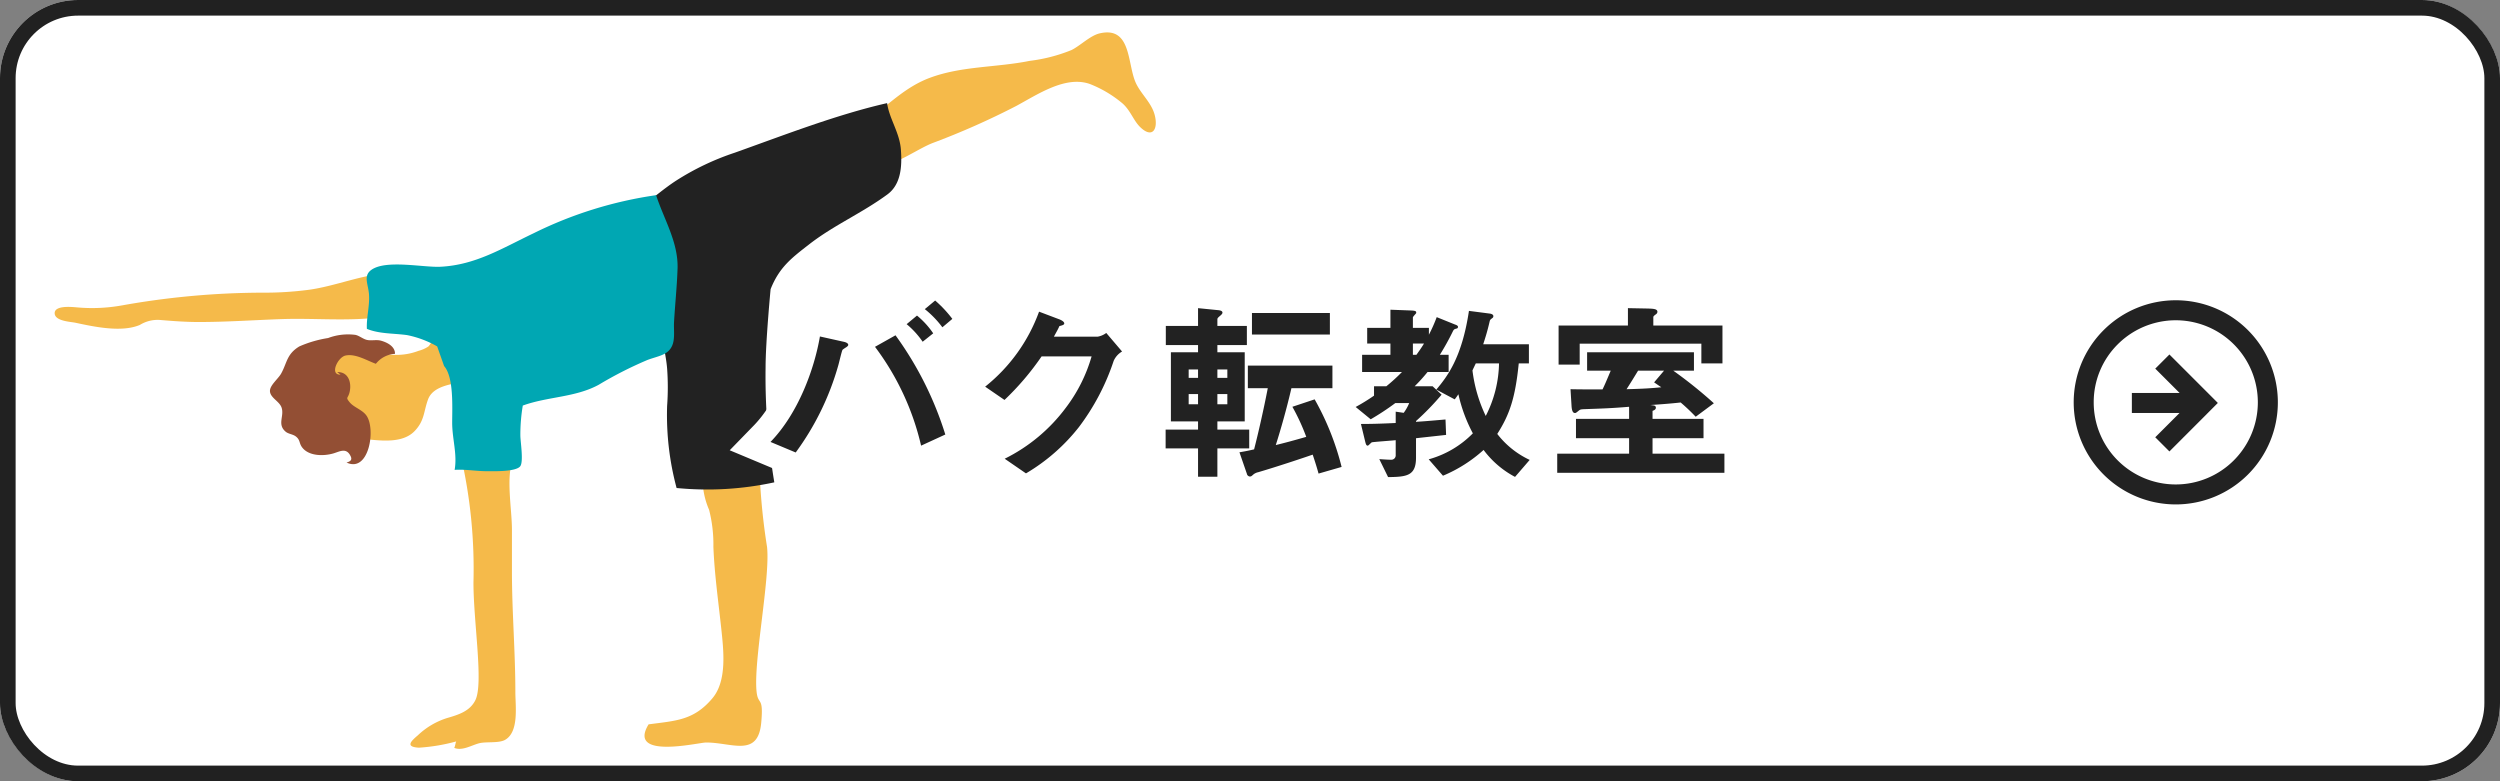
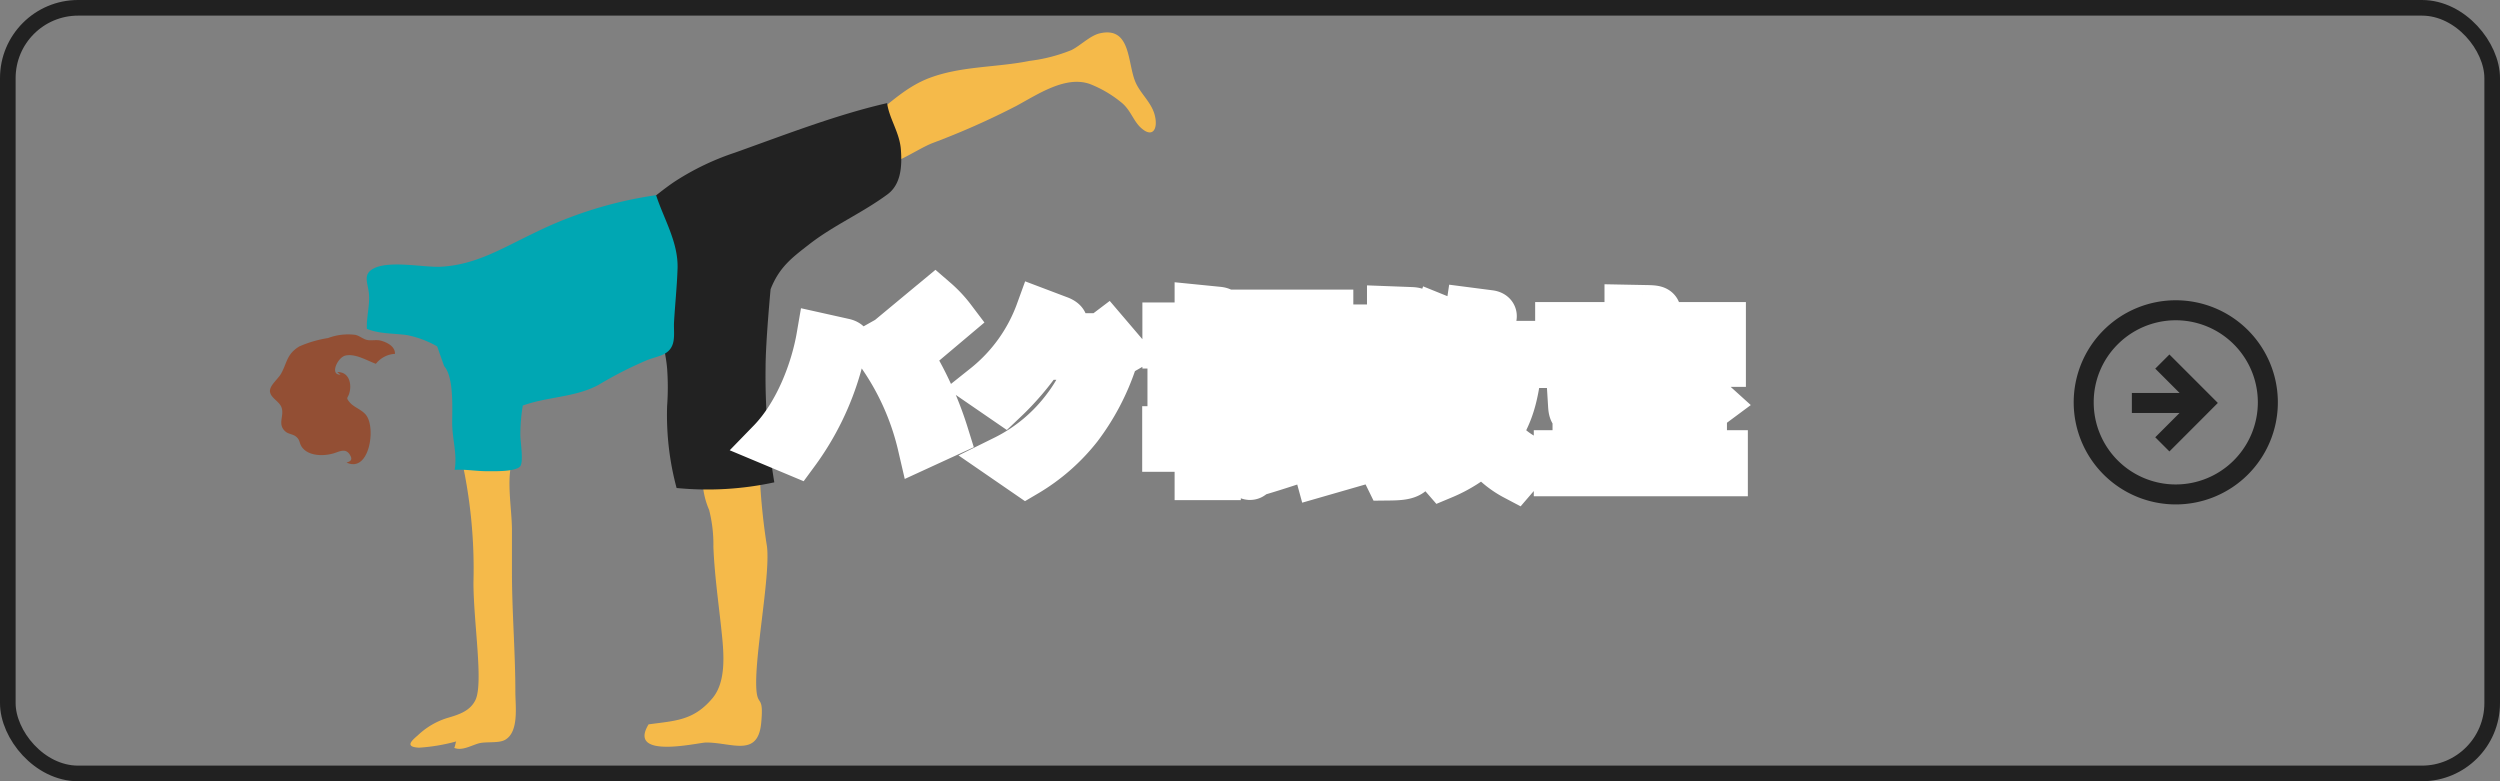
<svg xmlns="http://www.w3.org/2000/svg" width="320" height="100" viewBox="0 0 320 100">
  <rect x="0" y="0" width="320" height="100" fill="#808080" stroke="none" />
  <g id="グループ_2946" data-name="グループ 2946" transform="translate(-903 -4999.363)">
    <g id="長方形_2755" data-name="長方形 2755" transform="translate(903 4999.363)" fill="#fff" stroke="#212121" stroke-width="2">
-       <rect width="320" height="100" rx="10" stroke="none" />
      <rect x="1" y="1" width="318" height="98" rx="9" fill="none" />
    </g>
    <g id="グループ_2627" data-name="グループ 2627" transform="translate(731.365 669.232)">
      <path id="楕円形_295" data-name="楕円形 295" d="M13.066,2.562A10.5,10.5,0,0,0,5.639,20.494,10.5,10.5,0,1,0,20.494,5.639a10.435,10.435,0,0,0-7.428-3.077m0-2.562A13.066,13.066,0,1,1,0,13.066,13.066,13.066,0,0,1,13.066,0Z" transform="translate(437.068 4394.697) rotate(-90)" fill="#222" />
      <g id="グループ_2602" data-name="グループ 2602" transform="translate(444.512 4387.916) rotate(-90)">
        <path id="パス_199165" data-name="パス 199165" d="M19553.561,1574.885H19551v-9.707h2.561Z" transform="translate(-19546.076 -1565.177)" fill="#222" />
        <path id="パス_199166" data-name="パス 199166" d="M19548.133,1580.48l-6.207-6.2,1.813-1.812,4.395,4.393,4.391-4.393,1.813,1.812Z" transform="translate(-19541.926 -1569.474)" fill="#222" />
      </g>
    </g>
    <g id="グループ_2628" data-name="グループ 2628" transform="translate(910 5003.514)">
      <path id="パス_199238" data-name="パス 199238" d="M136.428,764.5c2.494-1.936,4.6-4.029,7.55-5.131,4.077-1.527,8.543-1.315,12.79-2.175a20.913,20.913,0,0,0,5.348-1.381c1.123-.555,2.384-1.84,3.585-2.132,4.112-.979,3.545,3.895,4.649,6.322.656,1.44,2,2.52,2.418,4.1.483,1.813-.267,3.088-1.833,1.588-.932-.894-1.285-2.281-2.464-3.2a14.954,14.954,0,0,0-4-2.338c-3.12-1.1-6.672,1.334-9.435,2.821a98.685,98.685,0,0,1-10.7,4.741c-1.965.774-4.676,2.8-6.72,2.908" transform="translate(-31.971 -753.554)" fill="#f5ba4a" />
      <path id="パス_199239" data-name="パス 199239" d="M204.315,822.756a10.011,10.011,0,0,0,.834,4.145,17.957,17.957,0,0,1,.548,4.741c.14,3.467.619,6.857.988,10.271.313,2.928.8,6.86-1.135,9.132-2.385,2.809-4.635,2.841-8.148,3.311-2.766,4.54,6.366,2.327,7.352,2.324,3.306-.01,6.648,1.958,7.065-2.522.323-3.462-.393-2.173-.59-3.95-.432-3.877,1.769-14.612,1.335-18.566a82.154,82.154,0,0,1-.941-9.281" transform="translate(-121.383 -765.79)" fill="#f5ba4a" />
      <path id="パス_199240" data-name="パス 199240" d="M242.518,819.558a64.6,64.6,0,0,1,1.6,16.147c0,5.107,1.3,12.877.251,15.044-.692,1.421-2.156,1.876-3.622,2.3A9.6,9.6,0,0,0,237,855.26c-.914.777-1.63,1.488.145,1.584a23.581,23.581,0,0,0,4.767-.8c-.1.176-.128.615-.256.825,1.013.422,2.223-.338,3.183-.589.912-.236,2.522.024,3.332-.441,1.8-1.028,1.31-4.334,1.31-6.125,0-5.11-.434-10.216-.437-15.35v-5.4c0-2.712-.8-6.7.145-9.115" transform="translate(-190.515 -765.292)" fill="#f5ba4a" />
-       <path id="パス_199241" data-name="パス 199241" d="M297.465,796.66c-4.1.56-8.477.106-12.659.253-3.542.123-7.021.372-10.6.372-1.62,0-3.192-.116-4.793-.248a4.346,4.346,0,0,0-2.751.624c-2.323.982-5.8.243-8.227-.28-.631-.137-2.65-.2-2.671-1.215s2.085-.82,2.767-.762a21.6,21.6,0,0,0,5.881-.251,103.259,103.259,0,0,1,17.861-1.625,43.459,43.459,0,0,0,6.049-.371c3.441-.478,6.8-1.958,10.267-2.129" transform="translate(-255.766 -760.218)" fill="#f5ba4a" />
-       <path id="パス_199242" data-name="パス 199242" d="M250.521,813.87c2.717,0,6.845,1.3,8.879-.852,1.259-1.33,1.126-2.488,1.693-4.022.539-1.466,2.348-1.852,3.821-2.136.121-1.184.685-2.4.224-3.588-.383-.979-2.086-2.515-3.2-2.037-.323.142-.554.779-.817.993a4.264,4.264,0,0,1-1.251.548,7.911,7.911,0,0,1-3.2.508c-1.9-.1-3.7-.926-5.7-.959a6.943,6.943,0,0,0-6.043,4,4.841,4.841,0,0,0-.2,2.913c.422,1.765,1.668,2.143,3.04,3.048" transform="translate(-213.304 -762.018)" fill="#f5ba4a" />
      <path id="パス_199243" data-name="パス 199243" d="M263.908,805.712c-1.432.053-.362-2.221.634-2.443,1.29-.284,2.771.659,3.895,1.054a3.358,3.358,0,0,1,2.445-1.274c.026-.926-.96-1.454-1.79-1.683-.59-.164-1.218.034-1.805-.1-.5-.116-.965-.535-1.468-.644a7.262,7.262,0,0,0-3.5.405,14.84,14.84,0,0,0-3.684,1.075c-1.628.989-1.556,2.086-2.322,3.468-.4.711-1.509,1.541-1.432,2.305.081.825,1.213,1.254,1.485,2.054.372,1.1-.589,2.129.509,3.075.357.311.926.32,1.314.619.555.43.413.8.738,1.3.812,1.237,2.809,1.256,4.123.856.75-.229,1.519-.689,2.052.181.287.473.313.813-.423,1,2.9,1.385,3.8-4.383,2.513-6.059-.552-.723-1.575-1-2.108-1.647-.574-.7-.212-.441-.007-1.324.27-1.158-.135-2.606-1.593-2.541" transform="translate(-227.324 -761.909)" fill="#934f34" />
      <path id="パス_199244" data-name="パス 199244" d="M176.051,777.756c1.471-1.069,2.85-2.281,4.386-3.277a33.353,33.353,0,0,1,7.5-3.573c6.4-2.281,13.016-4.866,19.5-6.346.28,2.011,1.6,3.756,1.765,5.941.159,2.151.024,4.459-1.734,5.751-3.209,2.363-6.838,3.927-9.958,6.346-2.288,1.774-3.865,2.952-4.984,5.775,0,0-.644,6.761-.644,10.033A82.3,82.3,0,0,0,193,813.1a40.5,40.5,0,0,1-12.508.725,35.991,35.991,0,0,1-1.213-10.5,33.014,33.014,0,0,0,0-4.8c-.174-2.115-.912-4.552-.992-6.6" transform="translate(-100.888 -755.511)" fill="#222" />
      <path id="パス_199245" data-name="パス 199245" d="M219.9,798.248a12.794,12.794,0,0,0-3.841-1.445c-1.727-.243-3.532-.137-5.157-.8-.067-1.5.376-2.923.272-4.408-.089-1.295-.771-2.373.3-3.142,1.871-1.341,6.636-.294,8.839-.4,4.512-.227,7.883-2.36,11.931-4.288a51.827,51.827,0,0,1,15.678-4.875c.991,3.06,2.858,6.031,2.747,9.4-.075,2.3-.323,4.584-.451,6.872-.055.978.164,2.231-.3,3.118-.566,1.1-1.731,1.194-3.093,1.7a49.853,49.853,0,0,0-6.255,3.183c-3,1.627-6.53,1.5-9.71,2.657a22.444,22.444,0,0,0-.312,3.816c0,.784.439,3.386-.024,3.962-.564.709-3.4.627-4.263.624-1.365,0-2.814-.267-4.126-.171.354-2.018-.314-3.956-.314-6.042,0-1.939.224-5.816-1.034-7.246" transform="translate(-170.942 -758.059)" fill="#00a7b3" />
    </g>
    <g id="グループ_2630" data-name="グループ 2630" transform="translate(760 531.657)">
      <path id="パス_201544" data-name="パス 201544" d="M-38.1-18.975a15.267,15.267,0,0,0-2.2-2.35l-1.325,1.1a12.586,12.586,0,0,1,2.25,2.325Zm-2.45,1.85A10.612,10.612,0,0,0-42.625-19.4l-1.325,1.1a10.92,10.92,0,0,1,2.05,2.25ZM-39-4.175a43.631,43.631,0,0,0-6.375-12.7L-48-15.4A33.649,33.649,0,0,1-42.1-2.75ZM-51.425-15.65c0-.225-.35-.35-.6-.4l-3.025-.675c-.725,4.225-2.8,9.875-6.325,13.5l3.225,1.35a34.758,34.758,0,0,0,5.45-11.15c.1-.325.45-1.875.55-2a4.112,4.112,0,0,1,.475-.325C-51.55-15.45-51.425-15.525-51.425-15.65Zm35.05.85L-18.4-17.175a2.521,2.521,0,0,1-1.1.475h-5.6c.25-.475.55-.975.7-1.35.35-.1.625-.15.625-.35,0-.25-.5-.475-.65-.525L-27-19.9a21.773,21.773,0,0,1-6.9,9.6l2.475,1.7a34.589,34.589,0,0,0,4.75-5.575h6.4a19.928,19.928,0,0,1-3.3,6.575A21.793,21.793,0,0,1-31.4-1.075L-28.675.8A24.29,24.29,0,0,0-21.9-5.125,29.364,29.364,0,0,0-17.45-13.6,2.6,2.6,0,0,1-16.375-14.8ZM-.1-2.4V-4.8H-4.175V-5.85h3.5V-14.7h-3.5v-.925H-.4v-2.45H-4.175v-.85c0-.15.125-.25.325-.425.25-.2.325-.325.325-.425,0-.25-.35-.3-.625-.325l-2.5-.25v2.275h-4.125v2.45H-6.65v.925h-3.475v8.85H-6.65V-4.8H-10.8v2.4h4.15V1.225h2.475V-2.4Zm-2.8-9.025H-4.175V-12.5H-2.9Zm0,3.375H-4.175v-1.3H-2.9Zm-3.75-3.375h-1.2V-12.5h1.2Zm0,3.375h-1.2v-1.3h1.2Zm16.875-8.925v-2.75H.25v2.75Zm1.5,16.95a34.39,34.39,0,0,0-3.45-8.65l-2.85.95A26.969,26.969,0,0,1,7.2-3.875c-1.75.5-2.575.725-3.9,1.05C3.9-4.7,4.7-7.5,5.3-10.1h5.25V-13H-.275v2.9h2.55C1.775-7.5,1.05-4.3.525-2.275-.2-2.1-.9-1.975-1.35-1.9L-.4.85a.424.424,0,0,0,.375.35C.15,1.2.2,1.15.45.925A1.494,1.494,0,0,1,1.05.65C3.6-.1,6.95-1.225,8.025-1.6,8.3-.775,8.55,0,8.775.825Zm6.25-17.8H15v2h2.975v1.45H14.35v2.2h5.1a22.735,22.735,0,0,1-2,1.825H15.875v1.2a24.919,24.919,0,0,1-2.35,1.45L15.45-6.125A32.591,32.591,0,0,0,18.6-8.2h1.775a5.662,5.662,0,0,1-.7,1.25L18.65-7.1v1.45c-2.025.1-3.325.125-4.45.125l.525,2.175c.1.4.15.6.35.6.1,0,.425-.4.525-.425.125-.05,2.65-.225,3.05-.275v1.9a.559.559,0,0,1-.625.6c-.275,0-.35,0-1.475-.075l1.125,2.3C20.1,1.25,21.25,1.1,21.25-1.225V-3.7c.65-.075,2.5-.275,3.85-.425L25.025-6.1c-2.3.2-2.575.225-3.775.3v-.1a33.534,33.534,0,0,0,3.275-3.375l-1.15-1.075h-2.3a21.341,21.341,0,0,0,1.65-1.825h2.7v-2.2H24.3A33.262,33.262,0,0,0,26-17.45c.125-.2.175-.225.5-.3a.229.229,0,0,0,.125-.2c0-.15-.2-.25-.375-.3L23.9-19.2a19.507,19.507,0,0,1-1,2.25v-.875H20.85V-19.15c0-.1.25-.35.375-.5.05-.05.05-.075.05-.15,0-.15-.1-.225-.65-.25l-2.65-.1ZM26.2-8.675c.175-.2.45-.625.475-.65a19.718,19.718,0,0,0,1.85,5A12.616,12.616,0,0,1,22.875-1L24.7,1.1a18.219,18.219,0,0,0,5.2-3.3,11.974,11.974,0,0,0,4.025,3.45L35.8-.925A11.272,11.272,0,0,1,31.65-4.25c1.575-2.475,2.3-4.575,2.75-9.025h1.3v-2.45H29.85c.275-.85.525-1.625.825-2.925.05-.2.075-.225.4-.475a.284.284,0,0,0,.075-.2c0-.225-.275-.3-.425-.325l-2.7-.35c-.9,6-2.775,8.4-4.175,10.075Zm-5.35-7.15h1.425c-.375.625-.675,1.025-.975,1.45h-.45Zm11.025,2.55a15.283,15.283,0,0,1-1.7,6.725,18.731,18.731,0,0,1-1.7-5.825c.1-.225.175-.375.425-.9Zm28.6,0v-4.85h-8.85V-19.2c0-.1.1-.2.35-.375a.41.41,0,0,0,.175-.3c0-.375-.5-.4-1.175-.425l-2.6-.05v2.225H39.5v5h2.7V-15.8H57.775v2.525Zm.25,14v-2.45h-9.2V-3.7H58.05V-6.175H51.525V-7.2c.125-.05.425-.15.425-.4,0-.175-.1-.275-.325-.3l-.375-.05c1.125-.075,2.525-.175,3.875-.325A24.44,24.44,0,0,1,57.05-6.45l2.325-1.725a56.757,56.757,0,0,0-5.2-4.175h2.65V-14.7H43.15v2.35h3.025c-.675,1.6-.75,1.775-1.05,2.4-2.525,0-2.8,0-4.1-.025L41.15-7.95c.025.45.075,1.025.45,1.025.125,0,.225-.1.475-.3.225-.175.275-.175.85-.2,2.1-.075,3.175-.1,5.6-.3v1.55h-6.8V-3.7h6.8v1.975h-9.2V.725ZM53-12.35l-1.275,1.5c.45.3.5.35.925.625-1.2.125-2.375.2-4.45.25.45-.7.9-1.425,1.475-2.375Z" transform="translate(303 4527.499)" fill="#fff" stroke="#fff" stroke-linecap="round" stroke-width="6" />
      <g id="グループ_2618" data-name="グループ 2618">
-         <path id="パス_201543" data-name="パス 201543" d="M-38.1-18.975a15.267,15.267,0,0,0-2.2-2.35l-1.325,1.1a12.586,12.586,0,0,1,2.25,2.325Zm-2.45,1.85A10.612,10.612,0,0,0-42.625-19.4l-1.325,1.1a10.92,10.92,0,0,1,2.05,2.25ZM-39-4.175a43.631,43.631,0,0,0-6.375-12.7L-48-15.4A33.649,33.649,0,0,1-42.1-2.75ZM-51.425-15.65c0-.225-.35-.35-.6-.4l-3.025-.675c-.725,4.225-2.8,9.875-6.325,13.5l3.225,1.35a34.758,34.758,0,0,0,5.45-11.15c.1-.325.45-1.875.55-2a4.112,4.112,0,0,1,.475-.325C-51.55-15.45-51.425-15.525-51.425-15.65Zm35.05.85L-18.4-17.175a2.521,2.521,0,0,1-1.1.475h-5.6c.25-.475.55-.975.7-1.35.35-.1.625-.15.625-.35,0-.25-.5-.475-.65-.525L-27-19.9a21.773,21.773,0,0,1-6.9,9.6l2.475,1.7a34.589,34.589,0,0,0,4.75-5.575h6.4a19.928,19.928,0,0,1-3.3,6.575A21.793,21.793,0,0,1-31.4-1.075L-28.675.8A24.29,24.29,0,0,0-21.9-5.125,29.364,29.364,0,0,0-17.45-13.6,2.6,2.6,0,0,1-16.375-14.8ZM-.1-2.4V-4.8H-4.175V-5.85h3.5V-14.7h-3.5v-.925H-.4v-2.45H-4.175v-.85c0-.15.125-.25.325-.425.25-.2.325-.325.325-.425,0-.25-.35-.3-.625-.325l-2.5-.25v2.275h-4.125v2.45H-6.65v.925h-3.475v8.85H-6.65V-4.8H-10.8v2.4h4.15V1.225h2.475V-2.4Zm-2.8-9.025H-4.175V-12.5H-2.9Zm0,3.375H-4.175v-1.3H-2.9Zm-3.75-3.375h-1.2V-12.5h1.2Zm0,3.375h-1.2v-1.3h1.2Zm16.875-8.925v-2.75H.25v2.75Zm1.5,16.95a34.39,34.39,0,0,0-3.45-8.65l-2.85.95A26.969,26.969,0,0,1,7.2-3.875c-1.75.5-2.575.725-3.9,1.05C3.9-4.7,4.7-7.5,5.3-10.1h5.25V-13H-.275v2.9h2.55C1.775-7.5,1.05-4.3.525-2.275-.2-2.1-.9-1.975-1.35-1.9L-.4.85a.424.424,0,0,0,.375.35C.15,1.2.2,1.15.45.925A1.494,1.494,0,0,1,1.05.65C3.6-.1,6.95-1.225,8.025-1.6,8.3-.775,8.55,0,8.775.825Zm6.25-17.8H15v2h2.975v1.45H14.35v2.2h5.1a22.735,22.735,0,0,1-2,1.825H15.875v1.2a24.919,24.919,0,0,1-2.35,1.45L15.45-6.125A32.591,32.591,0,0,0,18.6-8.2h1.775a5.662,5.662,0,0,1-.7,1.25L18.65-7.1v1.45c-2.025.1-3.325.125-4.45.125l.525,2.175c.1.4.15.6.35.6.1,0,.425-.4.525-.425.125-.05,2.65-.225,3.05-.275v1.9a.559.559,0,0,1-.625.6c-.275,0-.35,0-1.475-.075l1.125,2.3C20.1,1.25,21.25,1.1,21.25-1.225V-3.7c.65-.075,2.5-.275,3.85-.425L25.025-6.1c-2.3.2-2.575.225-3.775.3v-.1a33.534,33.534,0,0,0,3.275-3.375l-1.15-1.075h-2.3a21.341,21.341,0,0,0,1.65-1.825h2.7v-2.2H24.3A33.262,33.262,0,0,0,26-17.45c.125-.2.175-.225.5-.3a.229.229,0,0,0,.125-.2c0-.15-.2-.25-.375-.3L23.9-19.2a19.507,19.507,0,0,1-1,2.25v-.875H20.85V-19.15c0-.1.25-.35.375-.5.05-.05.05-.075.05-.15,0-.15-.1-.225-.65-.25l-2.65-.1ZM26.2-8.675c.175-.2.45-.625.475-.65a19.718,19.718,0,0,0,1.85,5A12.616,12.616,0,0,1,22.875-1L24.7,1.1a18.219,18.219,0,0,0,5.2-3.3,11.974,11.974,0,0,0,4.025,3.45L35.8-.925A11.272,11.272,0,0,1,31.65-4.25c1.575-2.475,2.3-4.575,2.75-9.025h1.3v-2.45H29.85c.275-.85.525-1.625.825-2.925.05-.2.075-.225.4-.475a.284.284,0,0,0,.075-.2c0-.225-.275-.3-.425-.325l-2.7-.35c-.9,6-2.775,8.4-4.175,10.075Zm-5.35-7.15h1.425c-.375.625-.675,1.025-.975,1.45h-.45Zm11.025,2.55a15.283,15.283,0,0,1-1.7,6.725,18.731,18.731,0,0,1-1.7-5.825c.1-.225.175-.375.425-.9Zm28.6,0v-4.85h-8.85V-19.2c0-.1.1-.2.35-.375a.41.41,0,0,0,.175-.3c0-.375-.5-.4-1.175-.425l-2.6-.05v2.225H39.5v5h2.7V-15.8H57.775v2.525Zm.25,14v-2.45h-9.2V-3.7H58.05V-6.175H51.525V-7.2c.125-.05.425-.15.425-.4,0-.175-.1-.275-.325-.3l-.375-.05c1.125-.075,2.525-.175,3.875-.325A24.44,24.44,0,0,1,57.05-6.45l2.325-1.725a56.757,56.757,0,0,0-5.2-4.175h2.65V-14.7H43.15v2.35h3.025c-.675,1.6-.75,1.775-1.05,2.4-2.525,0-2.8,0-4.1-.025L41.15-7.95c.025.45.075,1.025.45,1.025.125,0,.225-.1.475-.3.225-.175.275-.175.85-.2,2.1-.075,3.175-.1,5.6-.3v1.55h-6.8V-3.7h6.8v1.975h-9.2V.725ZM53-12.35l-1.275,1.5c.45.3.5.35.925.625-1.2.125-2.375.2-4.45.25.45-.7.9-1.425,1.475-2.375Z" transform="translate(303 4527.499)" fill="#222" />
-       </g>
+         </g>
    </g>
  </g>
</svg>